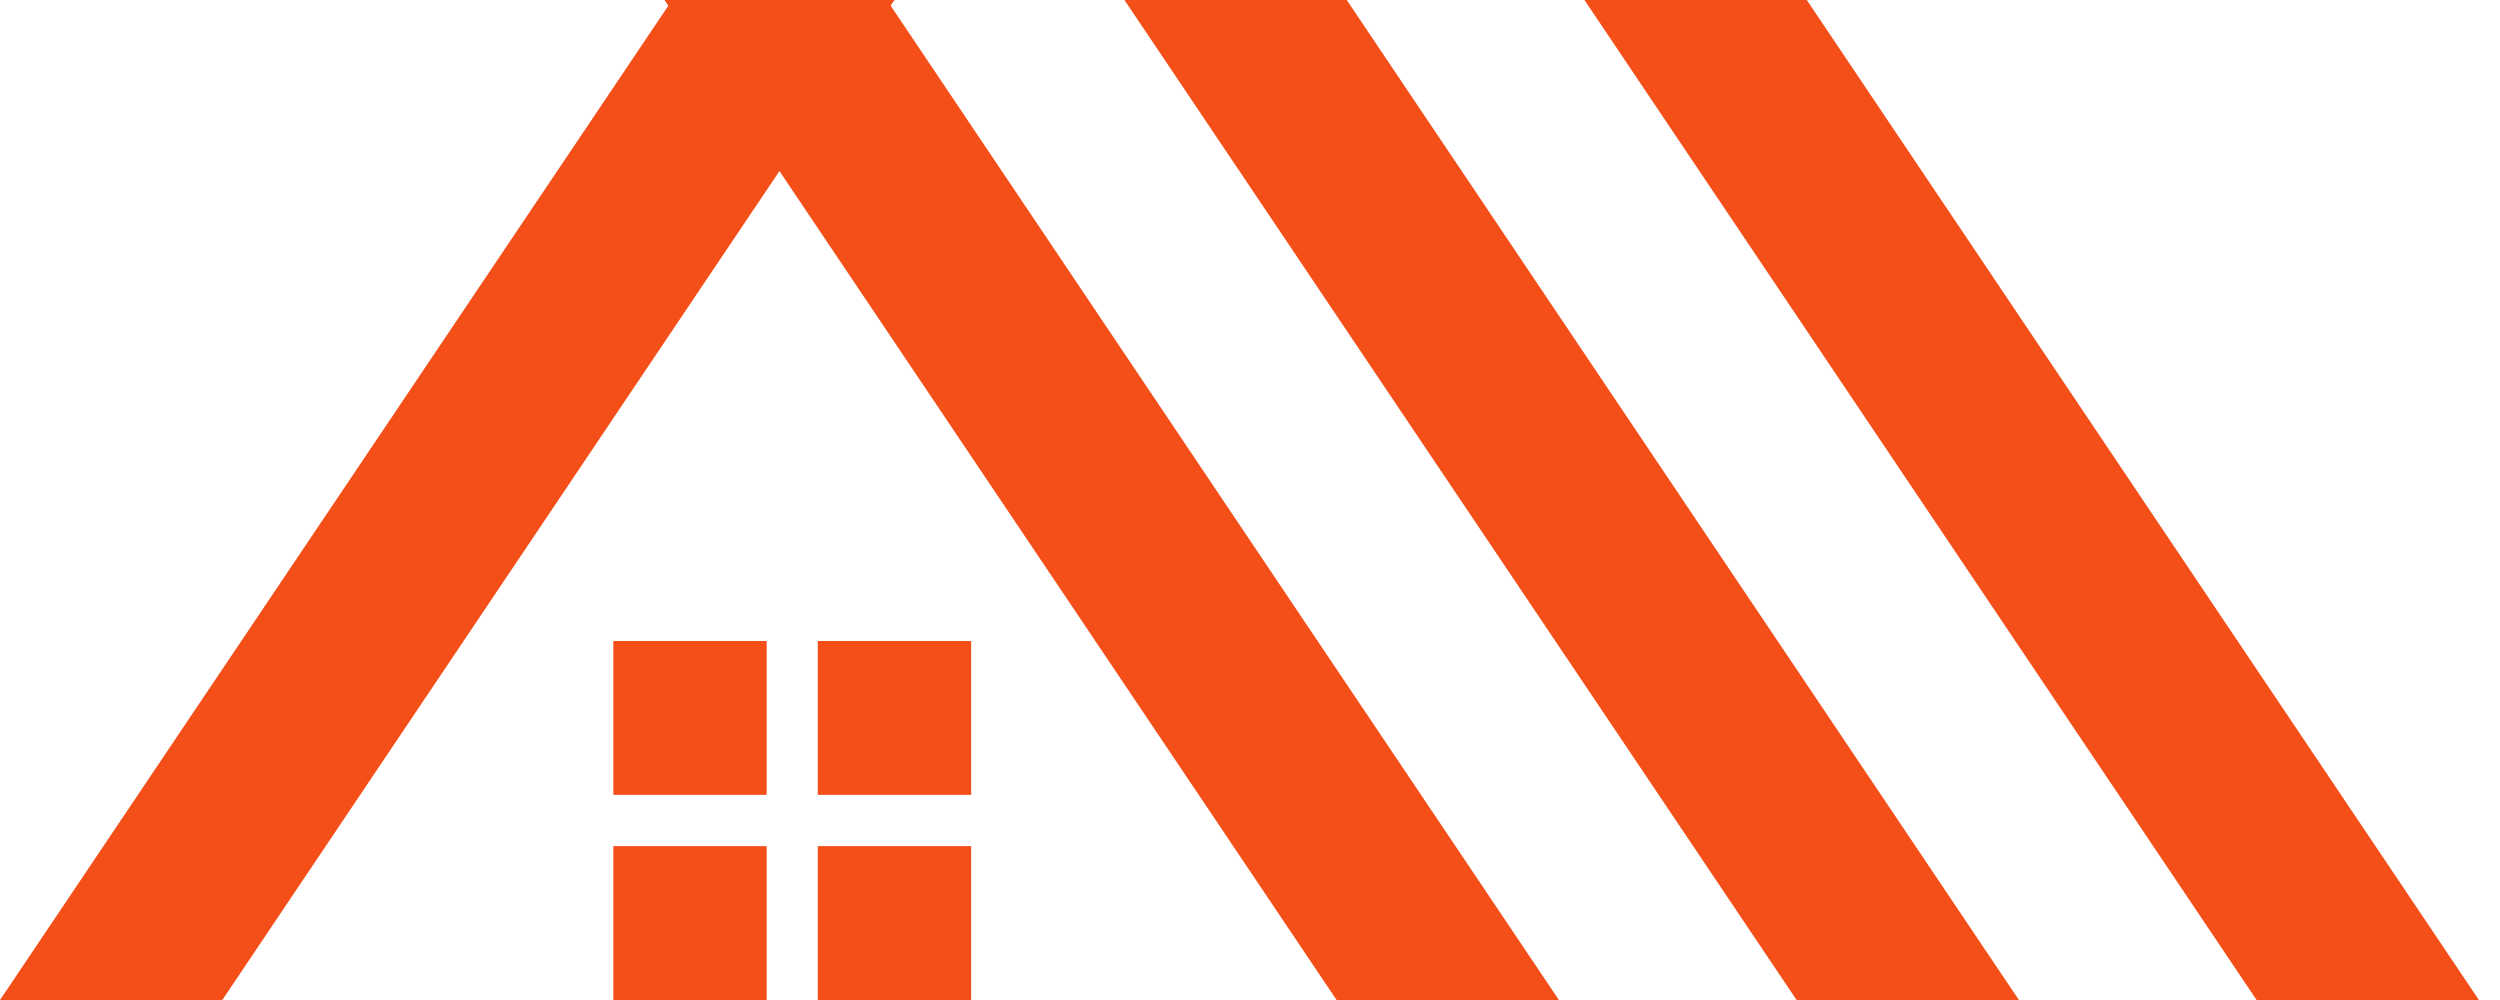
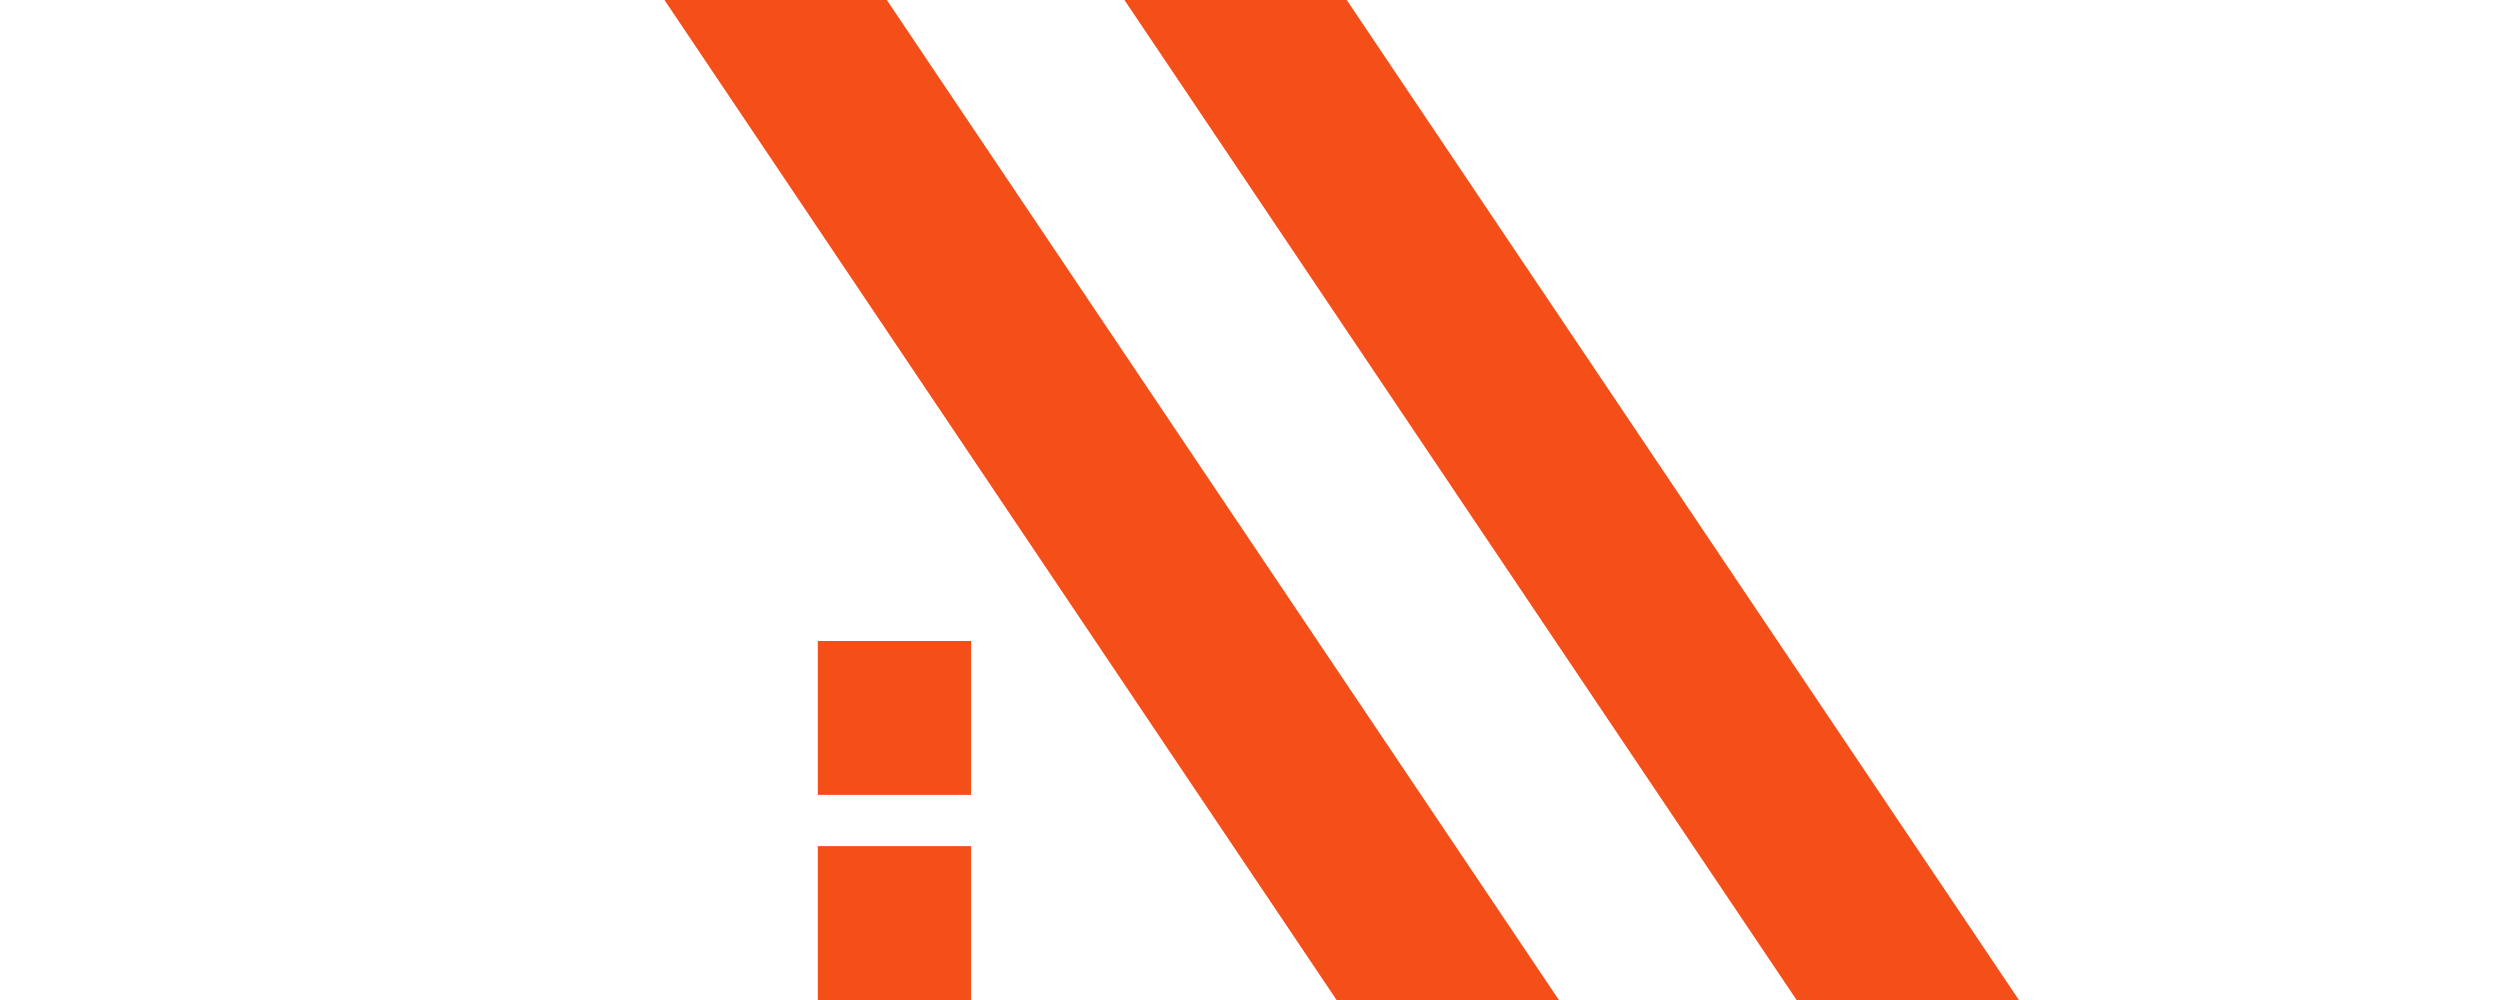
<svg xmlns="http://www.w3.org/2000/svg" width="75" height="30" viewBox="0 0 75 30" fill="none">
-   <path d="M47.533 0L67.698 30H74.367L54.204 0H47.533Z" fill="#F44E19" />
  <path d="M33.733 0L53.898 30H60.567L40.402 0H33.733Z" fill="#F44E19" />
  <path d="M19.934 0L40.098 30H46.767L26.605 0H19.934Z" fill="#F44E19" />
-   <path d="M26.833 0L6.669 30H0L20.165 0H26.833Z" fill="#F44E19" />
-   <path d="M23 19.23H18.4V23.846H23V19.23Z" fill="#F44E19" />
-   <path d="M23 25.384H18.4V30H23V25.384Z" fill="#F44E19" />
  <path d="M29.134 19.23H24.534V23.846H29.134V19.23Z" fill="#F44E19" />
  <path d="M29.134 25.384H24.534V30H29.134V25.384Z" fill="#F44E19" />
</svg>